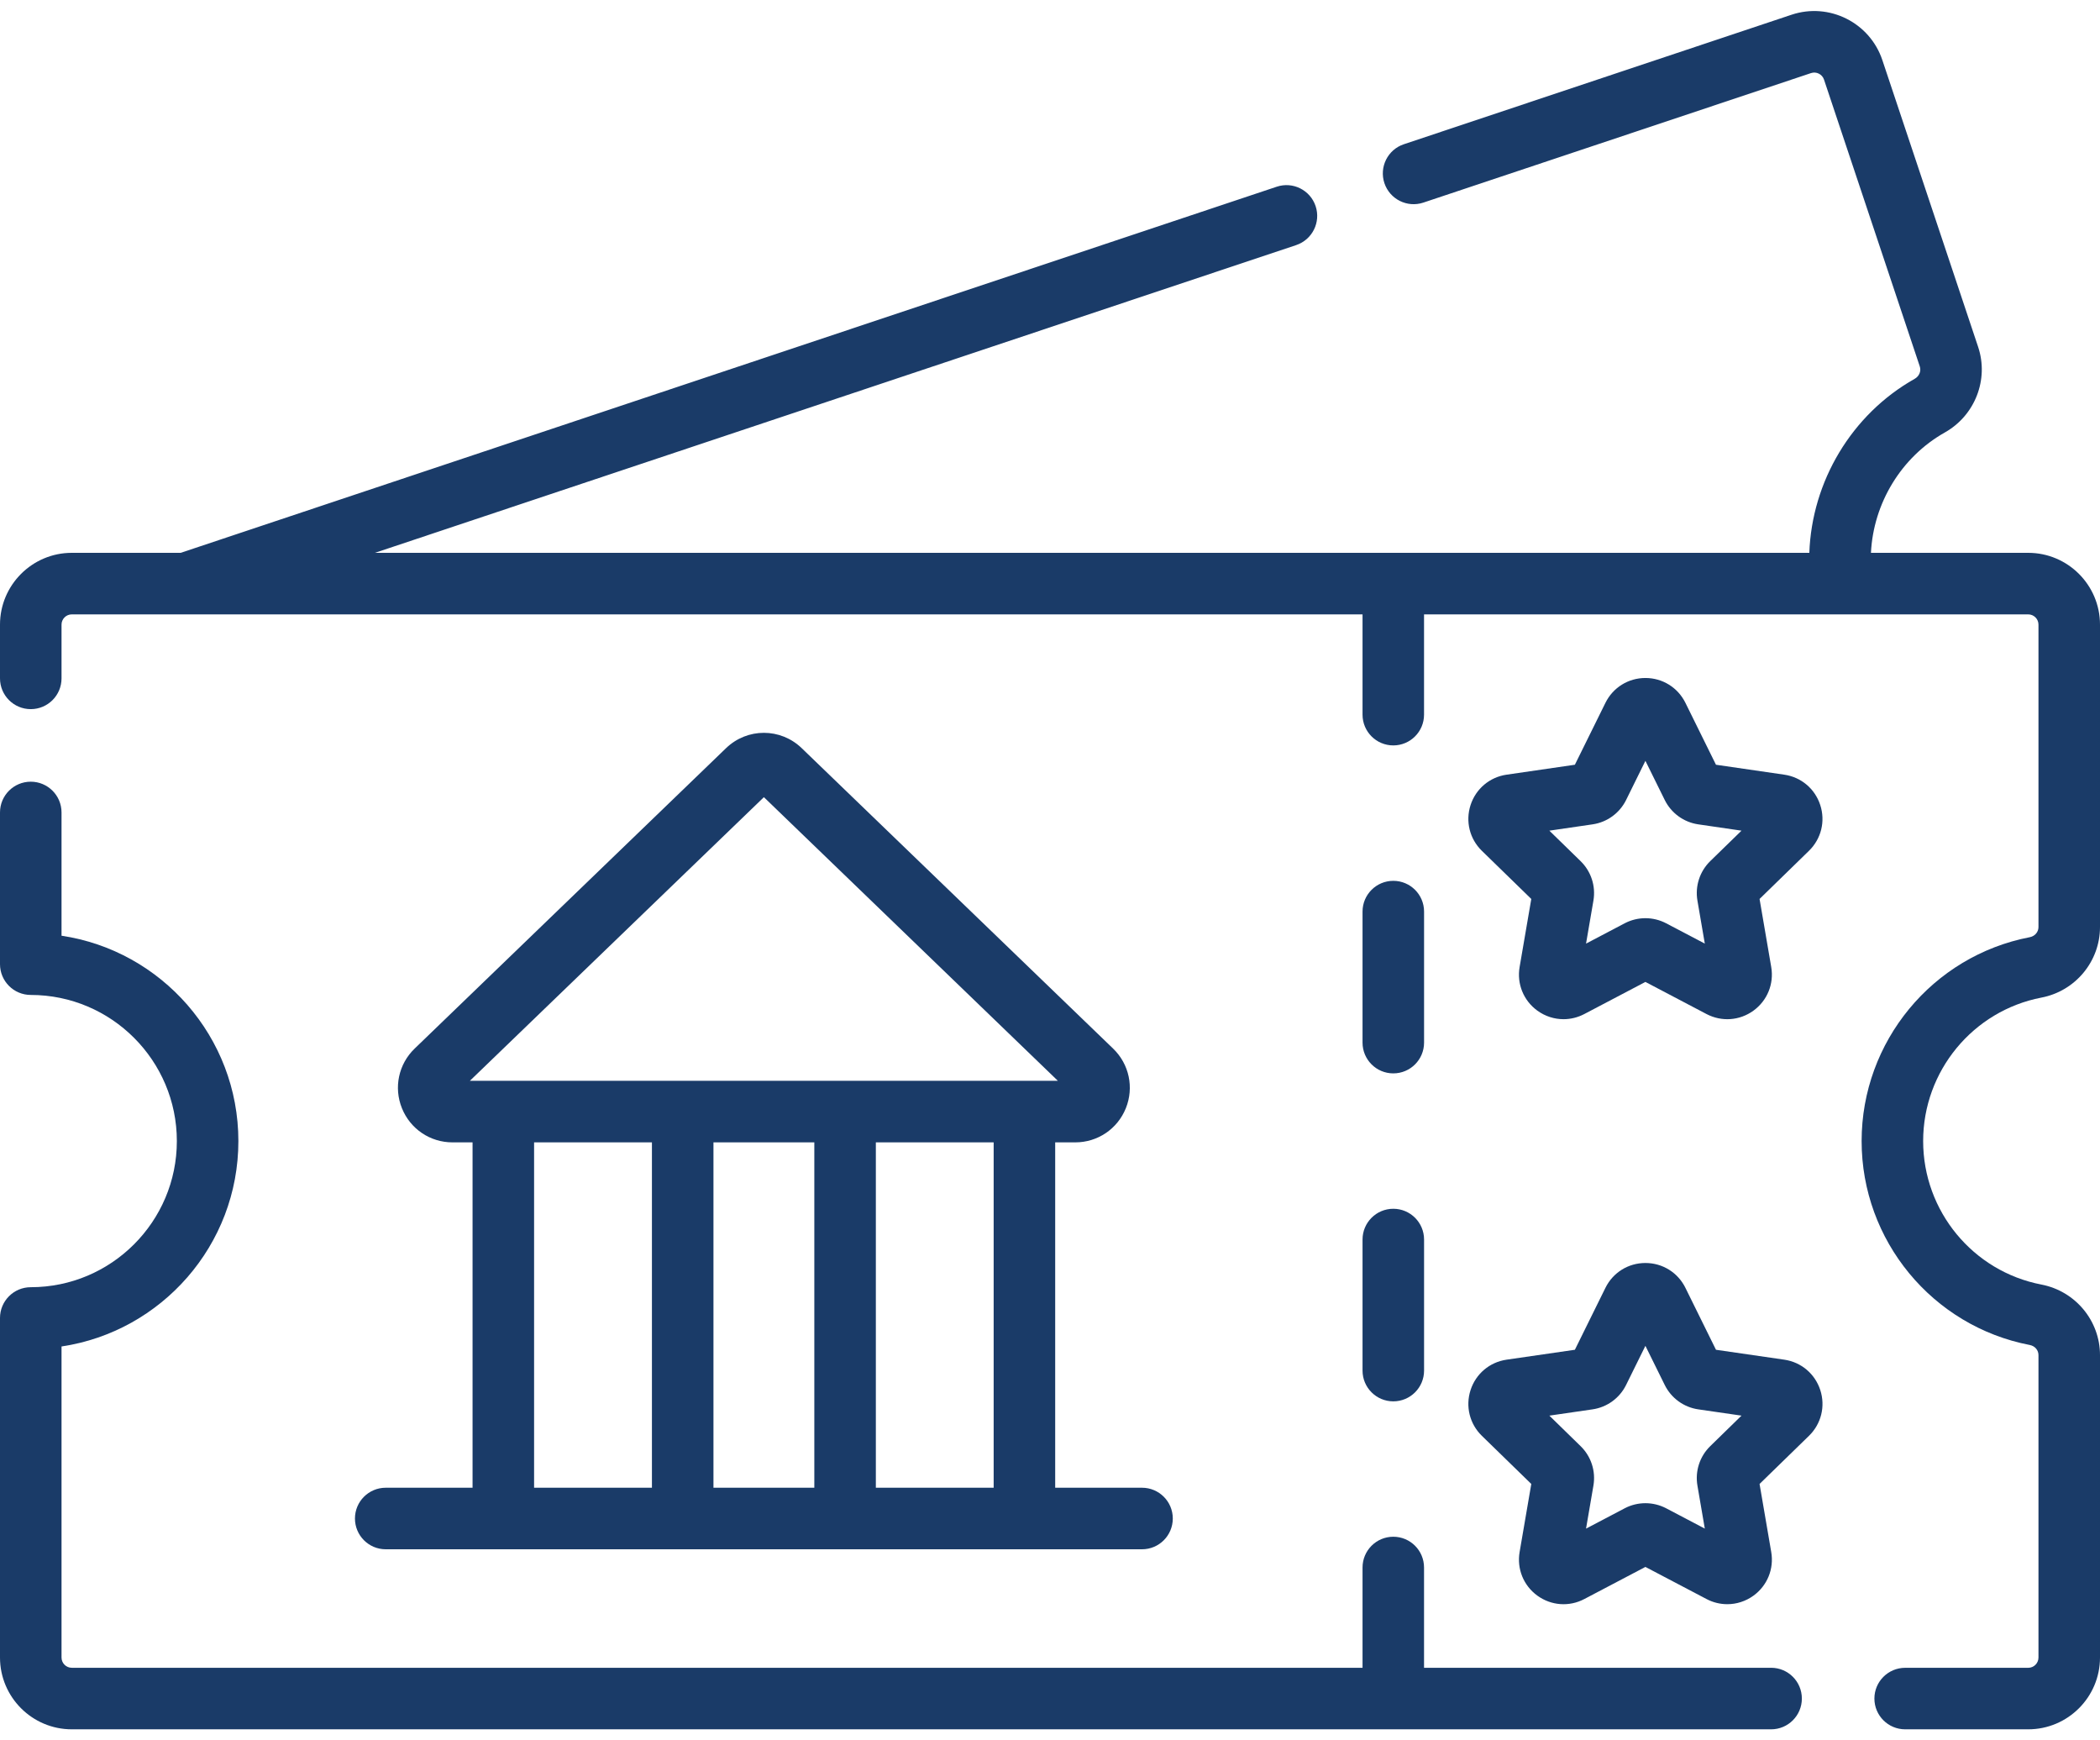
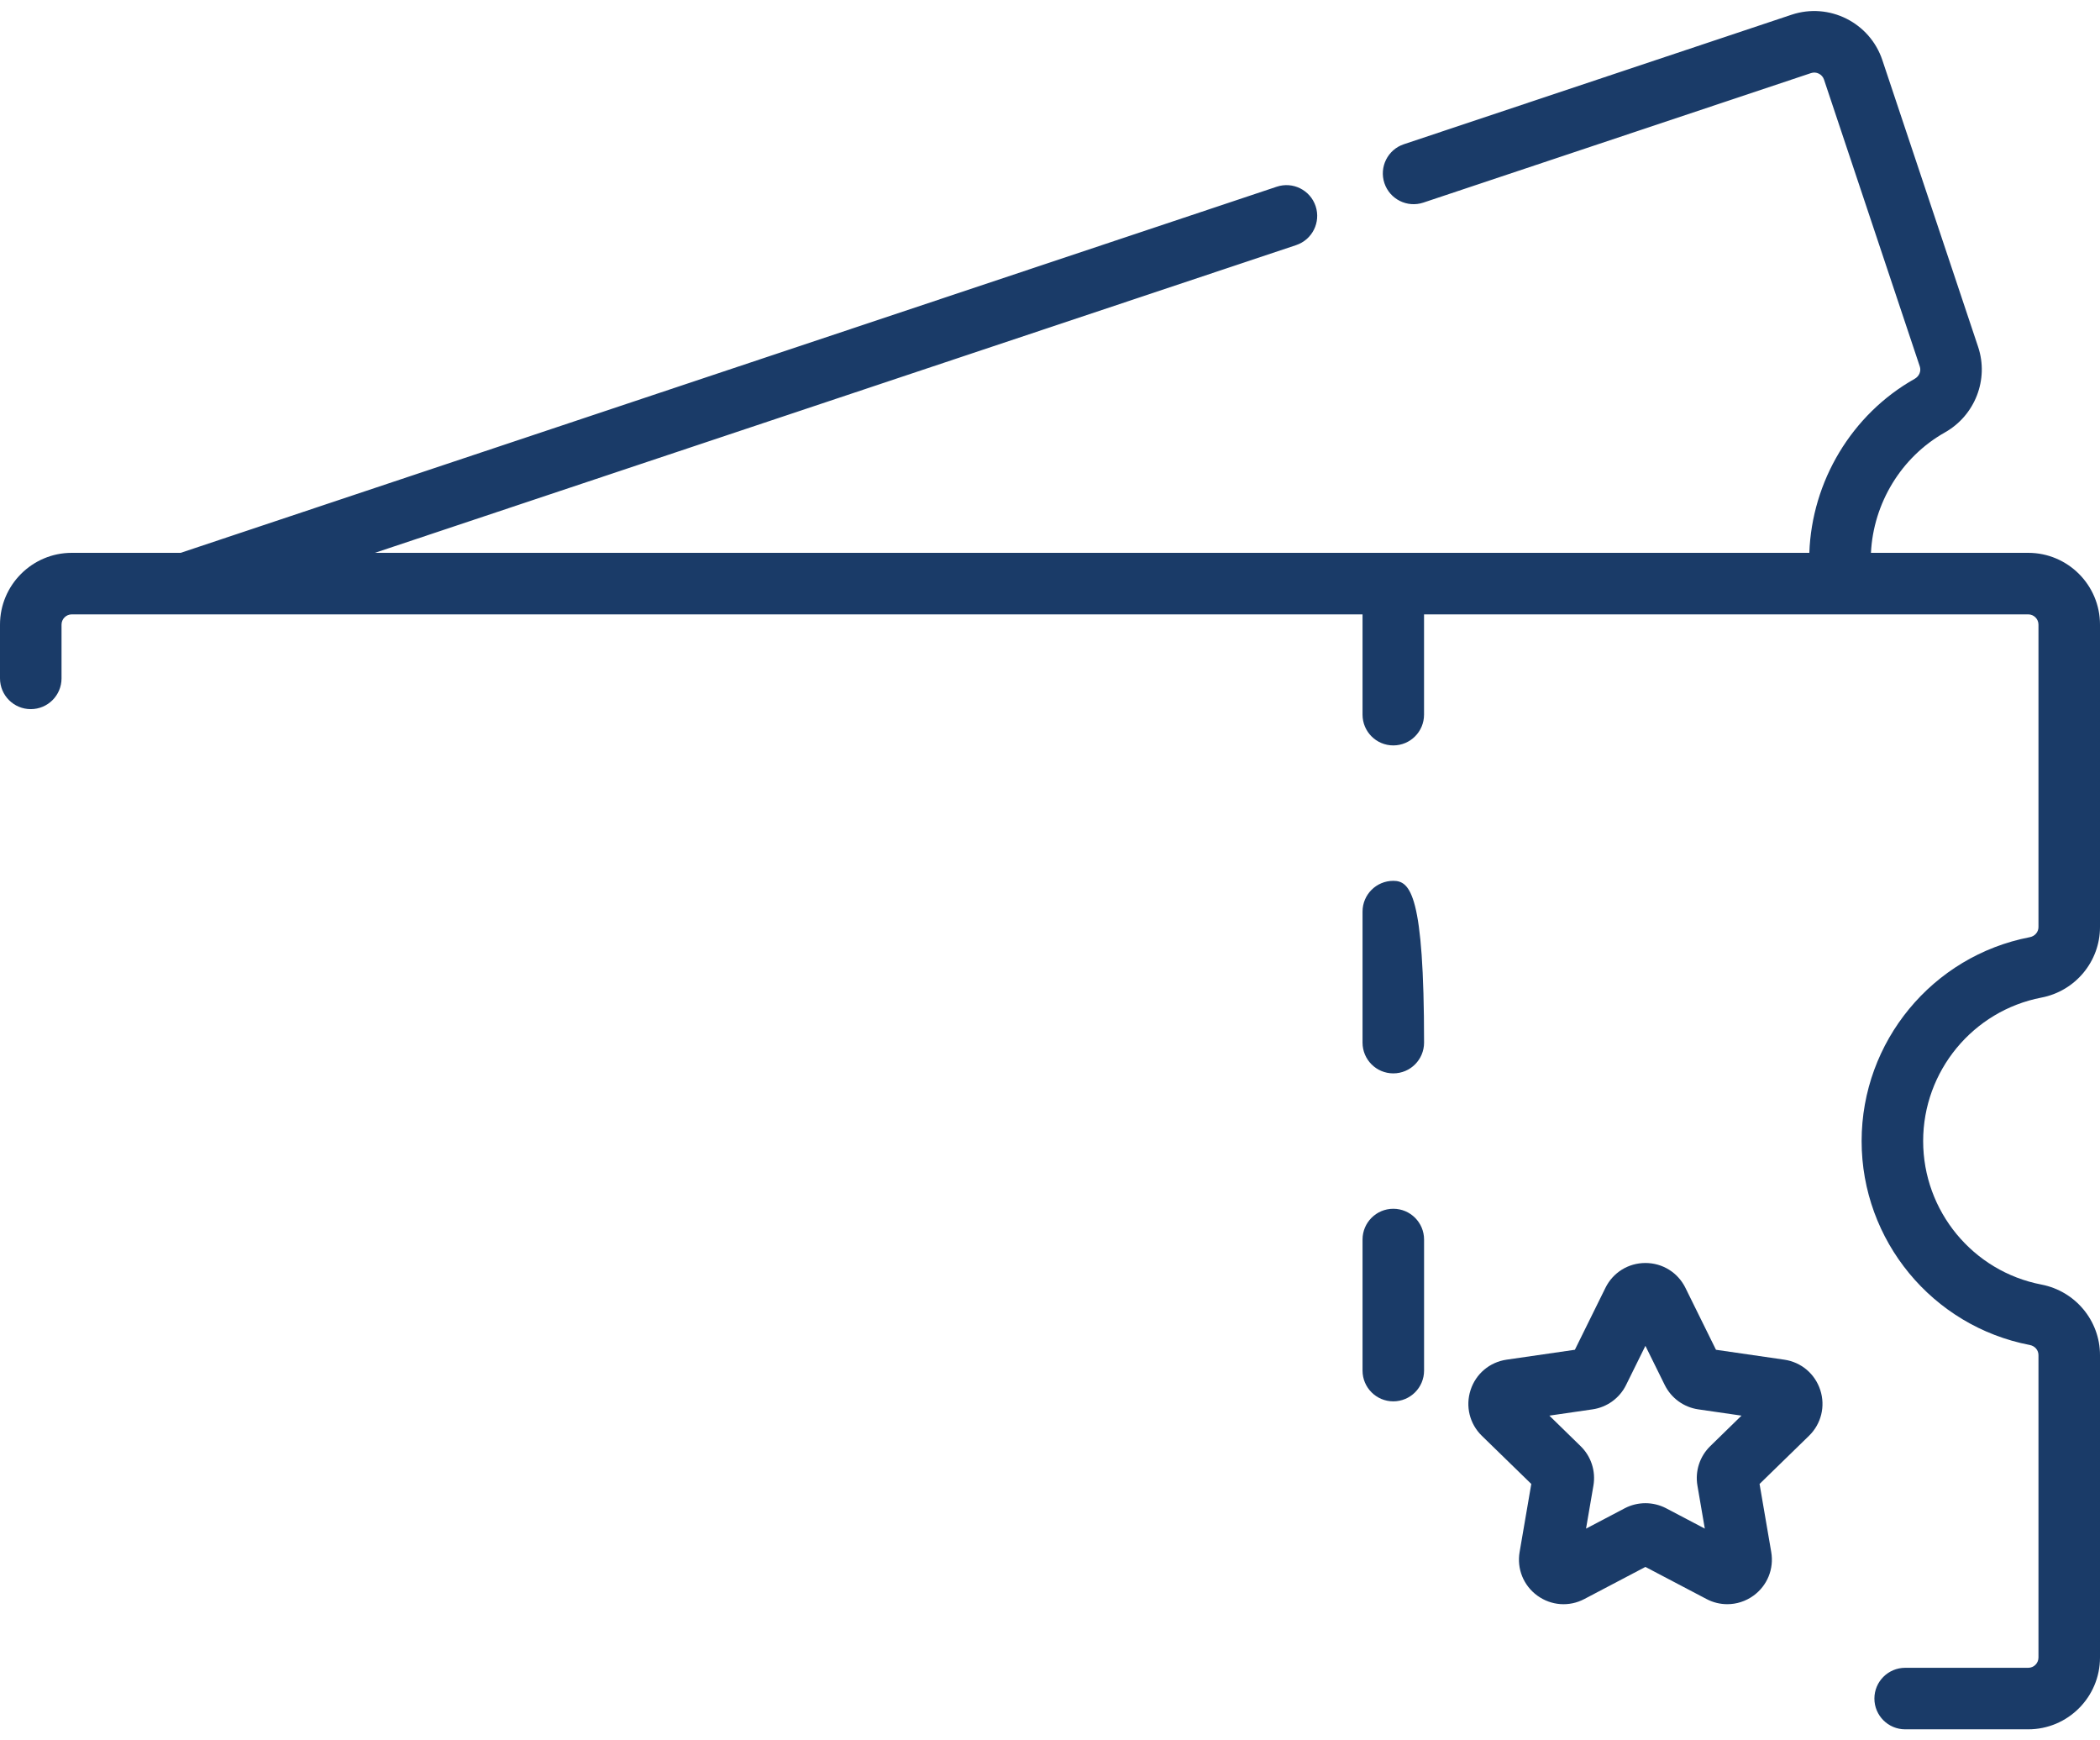
<svg xmlns="http://www.w3.org/2000/svg" width="70" height="58" viewBox="0 0 70 58" fill="none">
-   <path d="M46.443 35.772C47.01 35.772 47.469 35.313 47.469 34.747V30.38C47.469 29.814 47.01 29.355 46.443 29.355C45.877 29.355 45.418 29.814 45.418 30.38V34.747C45.418 35.313 45.877 35.772 46.443 35.772Z" fill="#1A3B68" />
+   <path d="M46.443 35.772C47.01 35.772 47.469 35.313 47.469 34.747C47.469 29.814 47.01 29.355 46.443 29.355C45.877 29.355 45.418 29.814 45.418 30.38V34.747C45.418 35.313 45.877 35.772 46.443 35.772Z" fill="#1A3B68" />
  <path d="M45.418 45.677C45.418 46.243 45.877 46.702 46.443 46.702C47.01 46.702 47.469 46.243 47.469 45.677V41.31C47.469 40.743 47.01 40.284 46.443 40.284C45.877 40.284 45.418 40.743 45.418 41.31V45.677Z" fill="#1A3B68" />
-   <path d="M59.037 55.581H47.468V52.24C47.468 51.673 47.009 51.214 46.443 51.214C45.877 51.214 45.418 51.673 45.418 52.24V55.581H2.393C2.204 55.581 2.051 55.428 2.051 55.239V44.873C5.382 44.376 7.946 41.496 7.946 38.028C7.946 34.56 5.382 31.681 2.051 31.184V27.076C2.051 26.51 1.592 26.051 1.025 26.051C0.459 26.051 0 26.51 0 27.076V32.133C0 32.699 0.459 33.158 1.025 33.158C3.711 33.158 5.895 35.343 5.895 38.028C5.895 40.713 3.711 42.898 1.025 42.898C0.459 42.898 0 43.357 0 43.923V55.239C0 56.559 1.073 57.632 2.393 57.632H59.037C59.603 57.632 60.062 57.173 60.062 56.607C60.062 56.04 59.603 55.581 59.037 55.581Z" fill="#1A3B68" />
  <path d="M67.607 20.475C67.796 20.475 67.949 20.628 67.949 20.817V30.896C67.949 31.061 67.83 31.2 67.66 31.233C64.412 31.858 62.054 34.716 62.054 38.028C62.054 41.341 64.412 44.199 67.66 44.824C67.831 44.857 67.949 44.995 67.949 45.161V55.24C67.949 55.428 67.796 55.582 67.607 55.582H63.506C62.94 55.582 62.48 56.041 62.48 56.607C62.48 57.173 62.94 57.632 63.506 57.632H67.607C68.927 57.632 70 56.559 70 55.24V45.161C70 44.016 69.179 43.028 68.048 42.81C65.763 42.371 64.105 40.36 64.105 38.028C64.105 35.697 65.763 33.686 68.048 33.246C69.179 33.029 70 32.04 70 30.896V20.817C70 19.498 68.927 18.424 67.607 18.424H62.365C62.446 16.779 63.367 15.236 64.829 14.412C65.834 13.845 66.3 12.647 65.938 11.562L62.745 2.003C62.327 0.751 60.969 0.073 59.718 0.491L46.795 4.807C46.258 4.986 45.968 5.567 46.147 6.104C46.327 6.641 46.907 6.931 47.445 6.752L60.367 2.436C60.546 2.376 60.74 2.473 60.8 2.652L63.993 12.212C64.045 12.369 63.975 12.539 63.822 12.625C61.715 13.812 60.395 16.049 60.311 18.424H12.497L43.206 8.168C43.743 7.988 44.033 7.407 43.854 6.87C43.675 6.333 43.094 6.043 42.557 6.223L6.023 18.424H2.393C1.073 18.424 0 19.498 0 20.817V22.608C0 23.174 0.459 23.633 1.025 23.633C1.592 23.633 2.051 23.174 2.051 22.608V20.817C2.051 20.628 2.204 20.475 2.393 20.475H45.418V23.817C45.418 24.383 45.877 24.842 46.443 24.842C47.009 24.842 47.468 24.383 47.468 23.817V20.475H67.607Z" fill="#1A3B68" />
-   <path d="M12.857 49.581C12.291 49.581 11.832 50.04 11.832 50.606C11.832 51.173 12.291 51.632 12.857 51.632H38.068C38.634 51.632 39.093 51.173 39.093 50.606C39.093 50.04 38.634 49.581 38.068 49.581H35.173V38.071H35.843C36.587 38.071 37.249 37.625 37.528 36.934C37.806 36.244 37.64 35.463 37.104 34.946L26.724 24.934C26.017 24.252 24.909 24.252 24.201 24.934L13.821 34.946C13.285 35.463 13.119 36.244 13.398 36.934C13.677 37.625 14.338 38.071 15.082 38.071H15.752V49.581H12.857ZM27.144 38.071V49.581H23.782V38.071H27.144ZM33.122 49.581H29.195V38.071H33.122V49.581ZM25.463 26.567L35.263 36.02H15.662L25.463 26.567ZM17.803 38.071H21.731V49.581H17.803V38.071Z" fill="#1A3B68" />
-   <path d="M59.475 25.817L57.199 25.486L56.181 23.424C55.929 22.913 55.418 22.595 54.847 22.595C54.277 22.595 53.766 22.913 53.514 23.424L52.496 25.486L50.22 25.817C49.655 25.899 49.195 26.287 49.019 26.829C48.843 27.372 48.987 27.956 49.395 28.354L51.043 29.959L50.654 32.226C50.557 32.788 50.784 33.346 51.245 33.681C51.506 33.87 51.811 33.966 52.118 33.966C52.354 33.966 52.592 33.909 52.811 33.794L54.847 32.724L56.883 33.794C57.388 34.059 57.988 34.016 58.449 33.681C58.91 33.346 59.137 32.789 59.041 32.227L58.652 29.959L60.299 28.354C60.707 27.956 60.852 27.372 60.675 26.829C60.499 26.287 60.04 25.899 59.475 25.817ZM57.008 28.698C56.658 29.04 56.498 29.531 56.581 30.014L56.827 31.447L55.54 30.771C55.323 30.657 55.085 30.6 54.847 30.6C54.61 30.6 54.372 30.657 54.156 30.77L52.868 31.447L53.114 30.014C53.197 29.532 53.037 29.04 52.686 28.698L51.645 27.683L53.084 27.473C53.569 27.403 53.987 27.099 54.204 26.66L54.847 25.356L55.491 26.66C55.708 27.099 56.126 27.403 56.611 27.473L58.05 27.683L57.008 28.698Z" fill="#1A3B68" />
  <path d="M59.475 45.313L57.199 44.983L56.181 42.92C55.929 42.409 55.418 42.091 54.847 42.091C54.277 42.091 53.766 42.408 53.514 42.92L52.496 44.983L50.22 45.313C49.655 45.395 49.195 45.783 49.019 46.325C48.843 46.868 48.987 47.452 49.395 47.85L51.043 49.455L50.654 51.722C50.557 52.284 50.784 52.842 51.245 53.177C51.707 53.512 52.307 53.556 52.811 53.29L54.847 52.22L56.884 53.29C57.103 53.406 57.341 53.462 57.577 53.462C57.884 53.462 58.189 53.366 58.45 53.177C58.911 52.842 59.138 52.284 59.041 51.722L58.652 49.455L60.3 47.85C60.708 47.452 60.852 46.867 60.676 46.325C60.499 45.783 60.04 45.395 59.475 45.313ZM57.009 48.194C56.658 48.535 56.498 49.027 56.581 49.51L56.827 50.943L55.539 50.266C55.322 50.153 55.085 50.096 54.847 50.096C54.61 50.096 54.372 50.153 54.156 50.266C54.156 50.266 54.156 50.267 54.155 50.267L52.868 50.943L53.114 49.51C53.197 49.027 53.037 48.535 52.686 48.194L51.645 47.178L53.083 46.969C53.568 46.899 53.987 46.595 54.203 46.156L54.847 44.852L55.491 46.156C55.708 46.595 56.126 46.899 56.61 46.969L58.05 47.178L57.009 48.194Z" fill="#1A3B68" />
</svg>